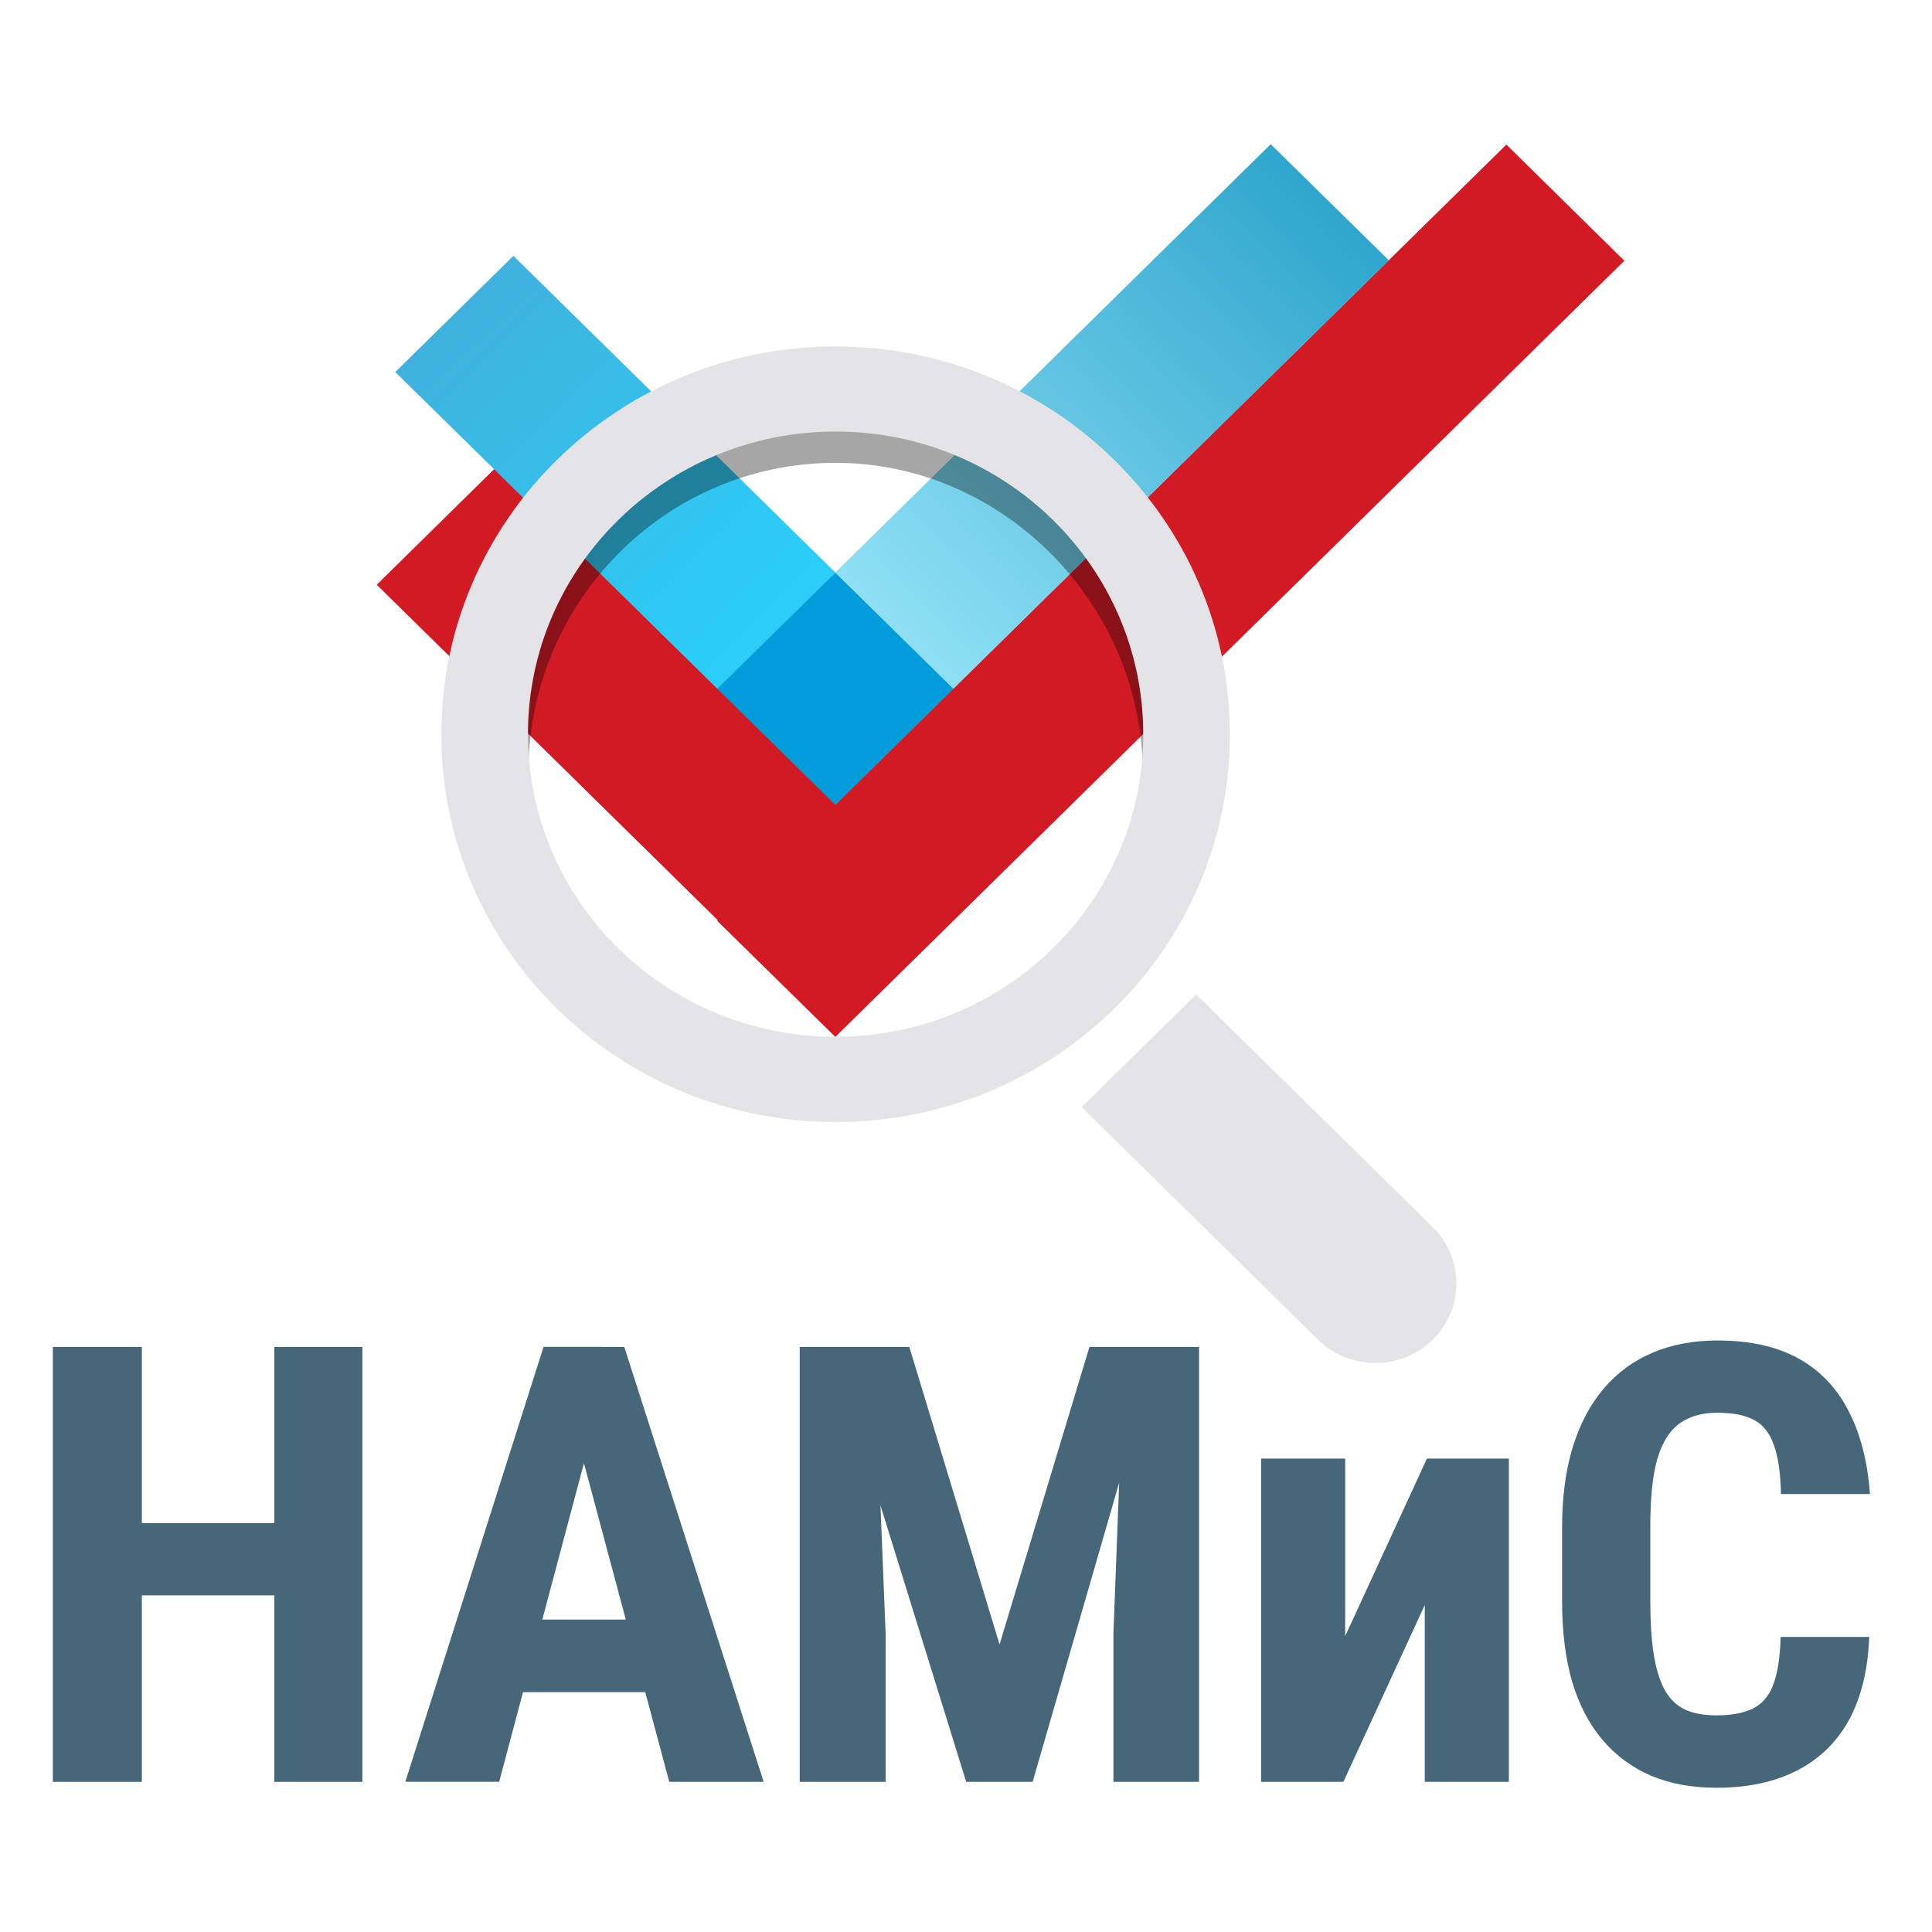
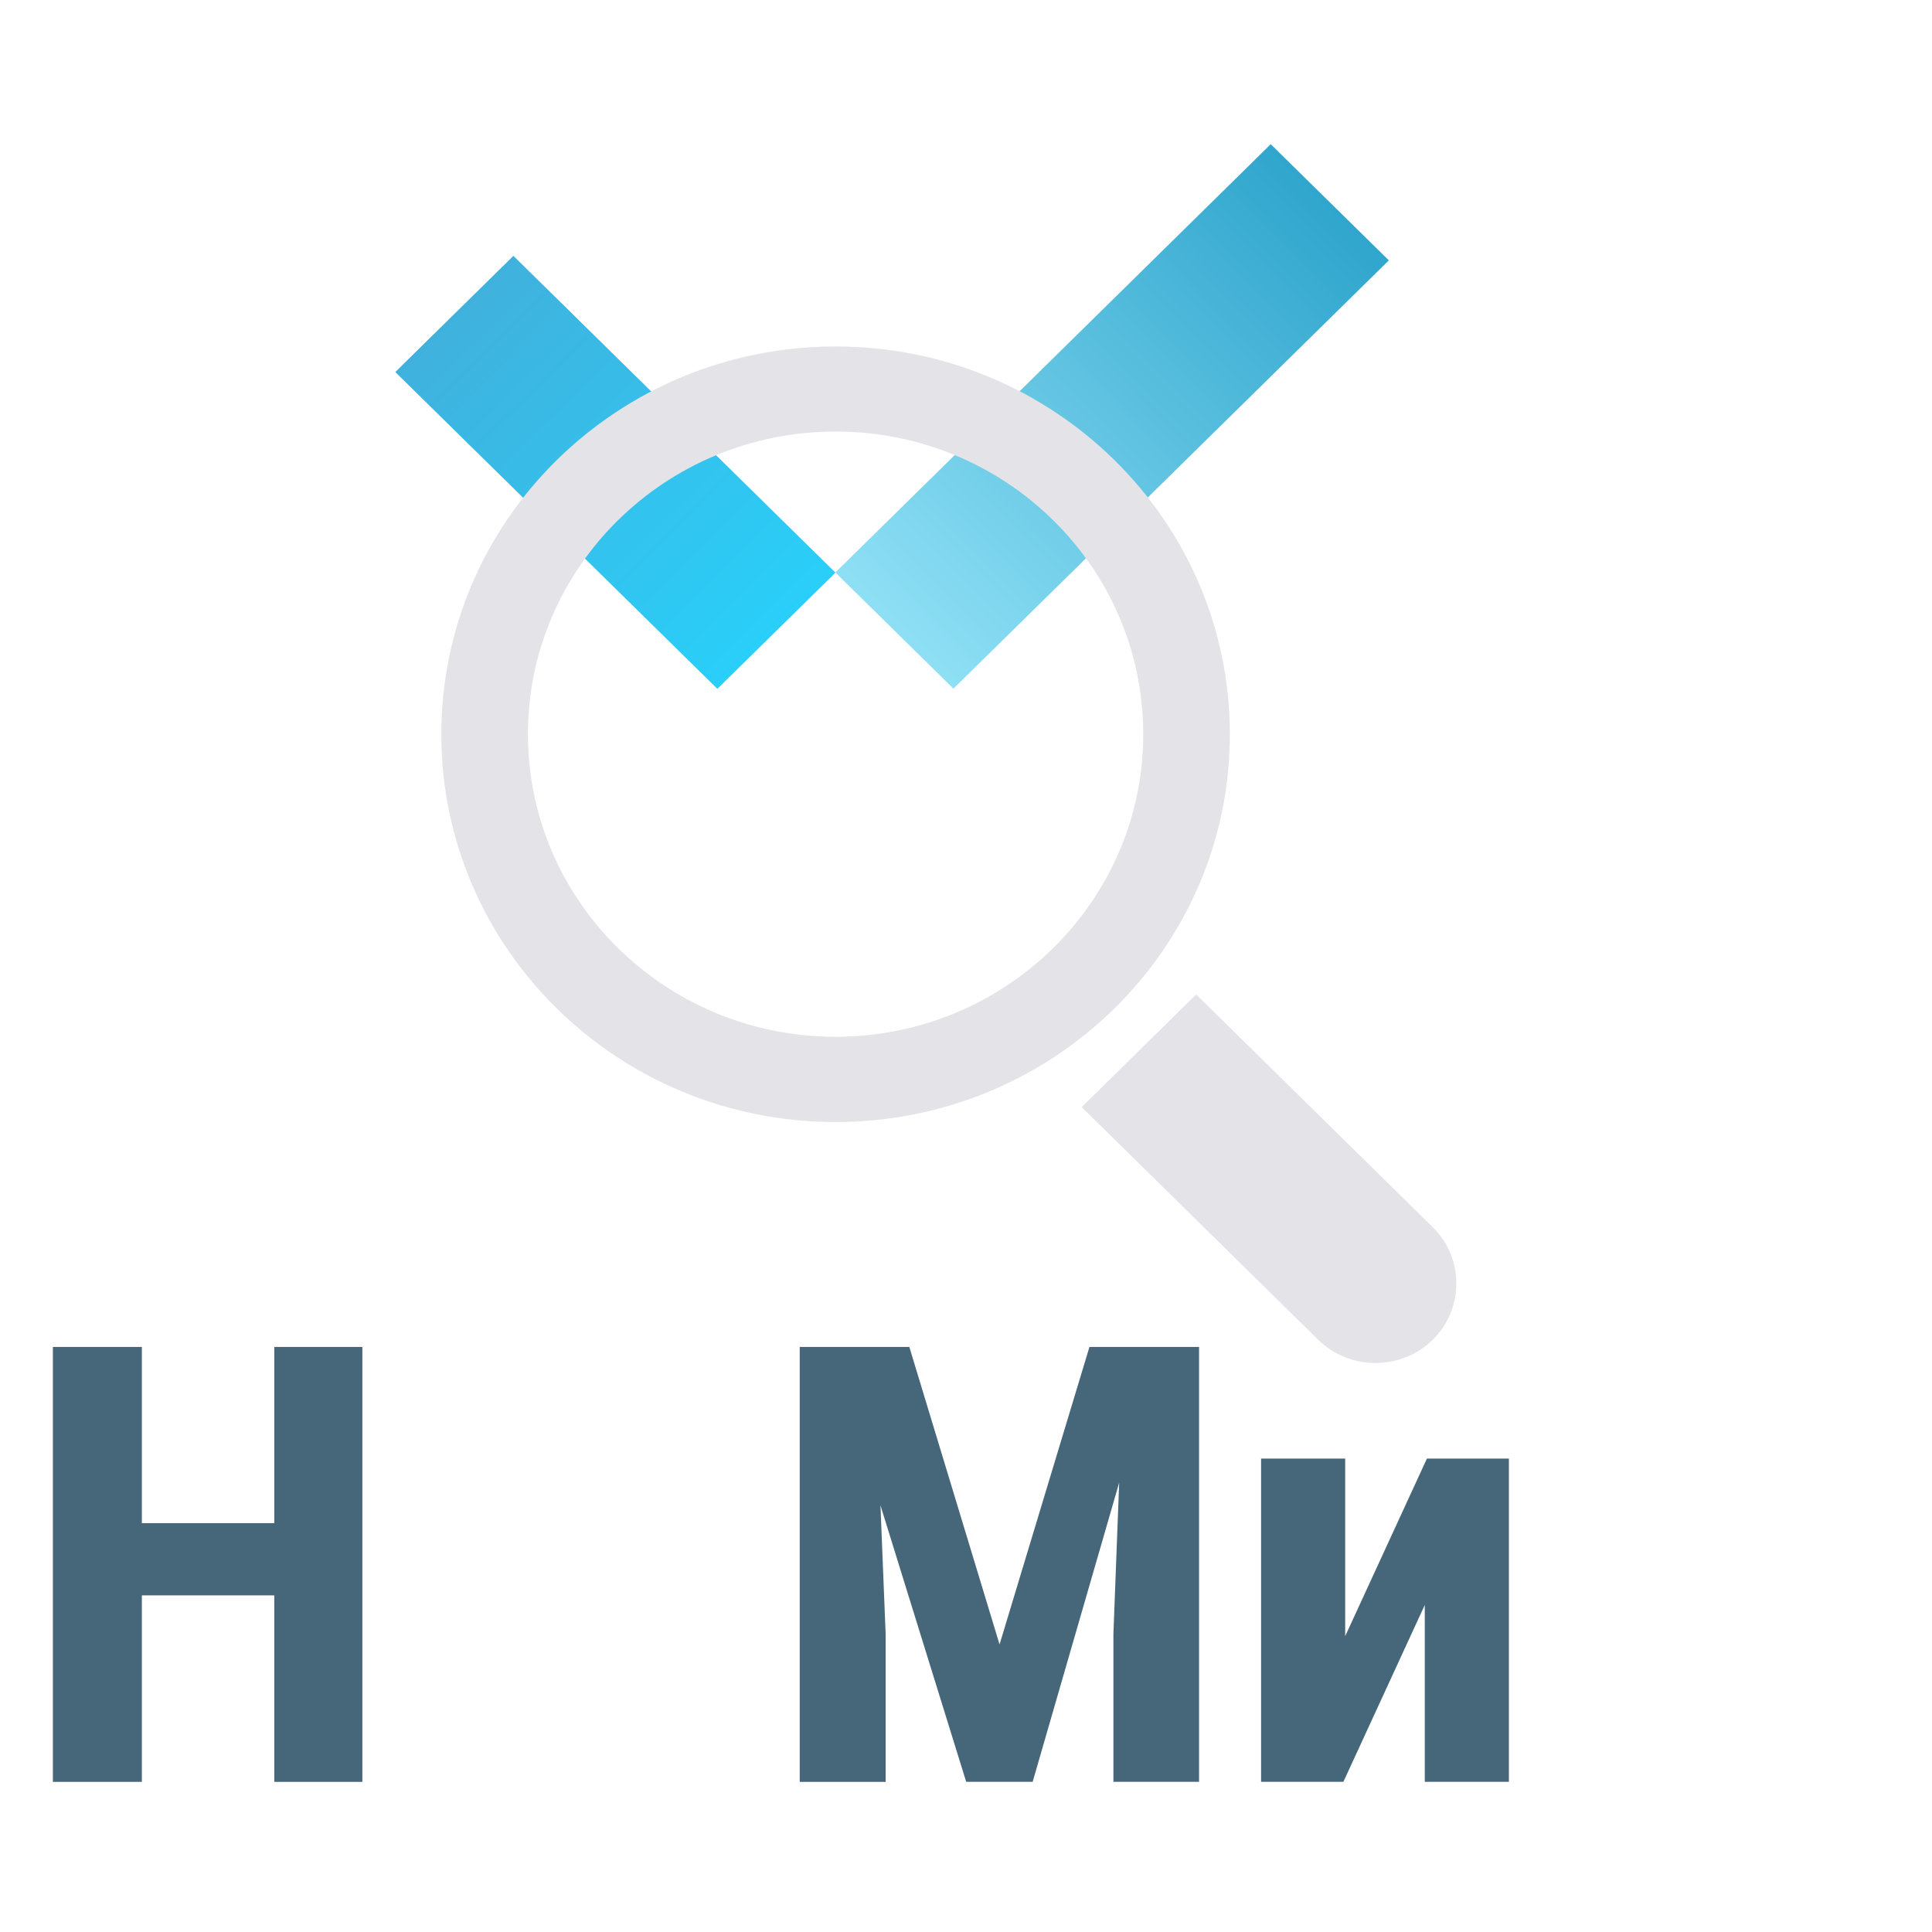
<svg xmlns="http://www.w3.org/2000/svg" id="_Слой_1" version="1.1" viewBox="0 0 300 300">
  <defs>
    <style>
      .st0 {
        fill-opacity: .35;
      }

      .st0, .st1, .st2, .st3, .st4 {
        fill-rule: evenodd;
      }

      .st1 {
        fill: url(#_Безымянный_градиент_2);
      }

      .st2 {
        fill: #d21a24;
      }

      .st5 {
        fill: none;
      }

      .st6 {
        fill: #019dda;
      }

      .st7 {
        fill: #46677a;
      }

      .st3 {
        fill: #e4e3e8;
      }

      .st4 {
        fill: url(#_Безымянный_градиент);
      }

      .st8 {
        clip-path: url(#clippath);
      }
    </style>
    <clipPath id="clippath">
      <rect class="st5" x="8.21" y="22.39" width="283.57" height="255.21" />
    </clipPath>
    <linearGradient id="_Безымянный_градиент" data-name="Безымянный градиент" x1="70.69" y1="46.06" x2="120.42" y2="96.62" gradientTransform="translate(0 2)" gradientUnits="userSpaceOnUse">
      <stop offset="0" stop-color="#40b1dd" />
      <stop offset="1" stop-color="#29cff9" />
    </linearGradient>
    <linearGradient id="_Безымянный_градиент_2" data-name="Безымянный градиент 2" x1="206.5" y1="28.29" x2="138.87" y2="97.04" gradientTransform="translate(0 2)" gradientUnits="userSpaceOnUse">
      <stop offset="0" stop-color="#2fa5cd" />
      <stop offset="1" stop-color="#8fe0f5" />
    </linearGradient>
  </defs>
  <g class="st8">
    <g>
      <path class="st3" d="M167.96,171.91l17.78-17.49,36.73,36.13c4.89,4.81,4.89,12.68,0,17.49s-12.89,4.81-17.78,0l-36.73-36.13Z" />
-       <path class="st2" d="M111.37,142.98l.09-.09-52.96-52.09,18.32-18.04,52.97,52.09L233.91,22.45l18.32,18.04-122.52,120.52-18.34-18.02h0Z" />
      <path class="st4" d="M79.72,39.73l50.01,49.19-18.34,18.04-50.01-49.19,18.34-18.04Z" />
      <path class="st1" d="M129.71,88.9L197.32,22.39l18.34,18.04-67.61,66.5-18.34-18.04h0Z" />
-       <path class="st6" d="M111.37,106.94l18.34-18.03,18.33,18.03-18.33,18.04-18.33-18.03h-.01Z" />
-       <path class="st0" d="M129.75,64.38c27.56,0,49.92,23.23,49.92,51.87s-21.03,50.47-47.44,51.81c25.19-1.29,45.22-22.32,45.22-48.07s-21.34-48.12-47.7-48.12-47.7,21.54-47.7,48.12,20.03,46.76,45.22,48.07c-26.43-1.34-47.44-24.02-47.44-51.81s22.34-51.87,49.92-51.87ZM131.93,168.08c-.31.02-.63.03-.94.03.31-.02.63-.02.94-.03Z" />
+       <path class="st6" d="M111.37,106.94h-.01Z" />
      <path class="st3" d="M129.75,53.8c33.81,0,61.22,26.95,61.22,60.22s-27.41,60.21-61.22,60.21-61.22-26.95-61.22-60.21,27.4-60.22,61.22-60.22h0ZM129.75,67.01c26.39,0,47.77,21.05,47.77,46.99s-21.39,46.99-47.77,46.99-47.77-21.04-47.77-46.99,21.4-46.99,47.77-46.99Z" />
      <path class="st7" d="M46.27,236.51v11.22h-28.15v-11.22h28.15ZM22.03,209.15v67.54h-13.82v-67.54h13.82ZM56.27,209.15v67.54h-13.68v-67.54h13.68Z" />
-       <path class="st7" d="M92.27,221.2l-14.76,55.47h-14.57l21.46-67.53h9.1l-1.23,12.06h0ZM103.92,276.68l-14.85-55.47-1.37-12.06h9.24l21.64,67.53h-14.67.01ZM104.44,251.49v11.27h-30.98v-11.27h30.98Z" />
      <path class="st7" d="M129.08,209.15h12.12l14.01,46.2,13.96-46.2h10.71l-19.53,67.53h-10.32l-20.94-67.53h0ZM124.18,209.15h11.55l1.79,44.53v23.01h-13.34v-67.53h0ZM174.59,209.15h11.6v67.53h-13.3v-23.01l1.7-44.53h0Z" />
      <path class="st7" d="M208.89,254.04l12.68-27.55h12.73v50.19h-13.06v-27.46l-12.64,27.46h-12.78v-50.19h13.06v27.55h0Z" />
-       <path class="st7" d="M276.53,254.18h13.72c-.19,5.07-1.23,9.36-3.11,12.85-1.89,3.46-4.58,6.09-8.07,7.88-3.46,1.79-7.64,2.69-12.54,2.69-3.81,0-7.18-.62-10.14-1.86-2.95-1.27-5.47-3.12-7.55-5.57-2.08-2.44-3.65-5.46-4.72-9.04-1.04-3.62-1.56-7.78-1.56-12.48v-11.46c0-4.7.55-8.86,1.65-12.48,1.13-3.62,2.74-6.65,4.81-9.09,2.11-2.47,4.64-4.33,7.59-5.57,2.99-1.27,6.35-1.9,10.09-1.9,5,0,9.18.93,12.54,2.78,3.36,1.85,5.96,4.56,7.78,8.12,1.85,3.53,2.97,7.84,3.35,12.94h-13.82c-.06-3.22-.43-5.74-1.09-7.56-.63-1.85-1.63-3.15-3.02-3.9-1.38-.77-3.3-1.16-5.75-1.16-1.82,0-3.4.32-4.72.97-1.32.62-2.41,1.62-3.26,3.02-.85,1.39-1.48,3.21-1.88,5.47-.38,2.26-.57,5.01-.57,8.26v11.55c0,3.18.17,5.9.52,8.16.35,2.23.9,4.05,1.65,5.48.76,1.42,1.78,2.46,3.07,3.11,1.32.65,2.99.97,5,.97,2.33,0,4.2-.34,5.61-1.02,1.45-.68,2.52-1.9,3.21-3.67.69-1.76,1.09-4.27,1.18-7.51l.03.02Z" />
    </g>
  </g>
</svg>